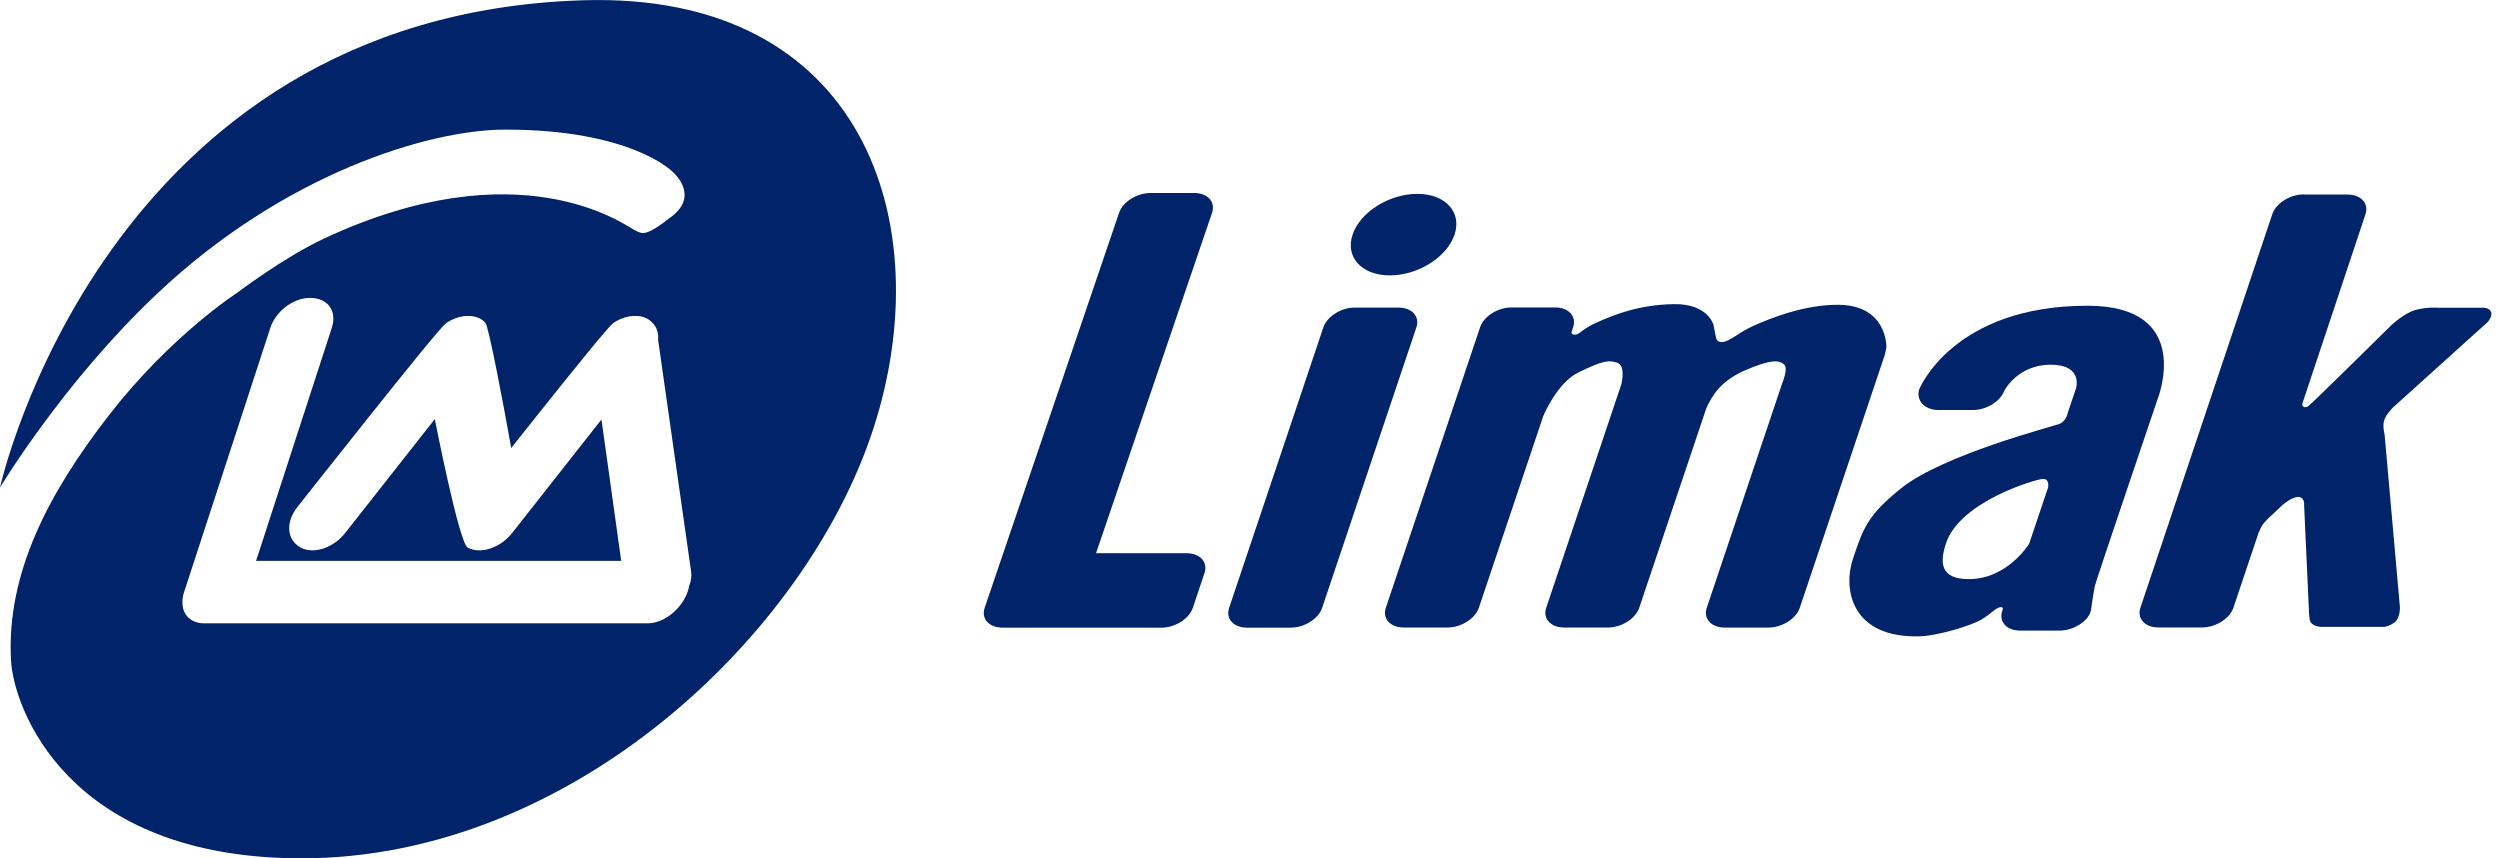
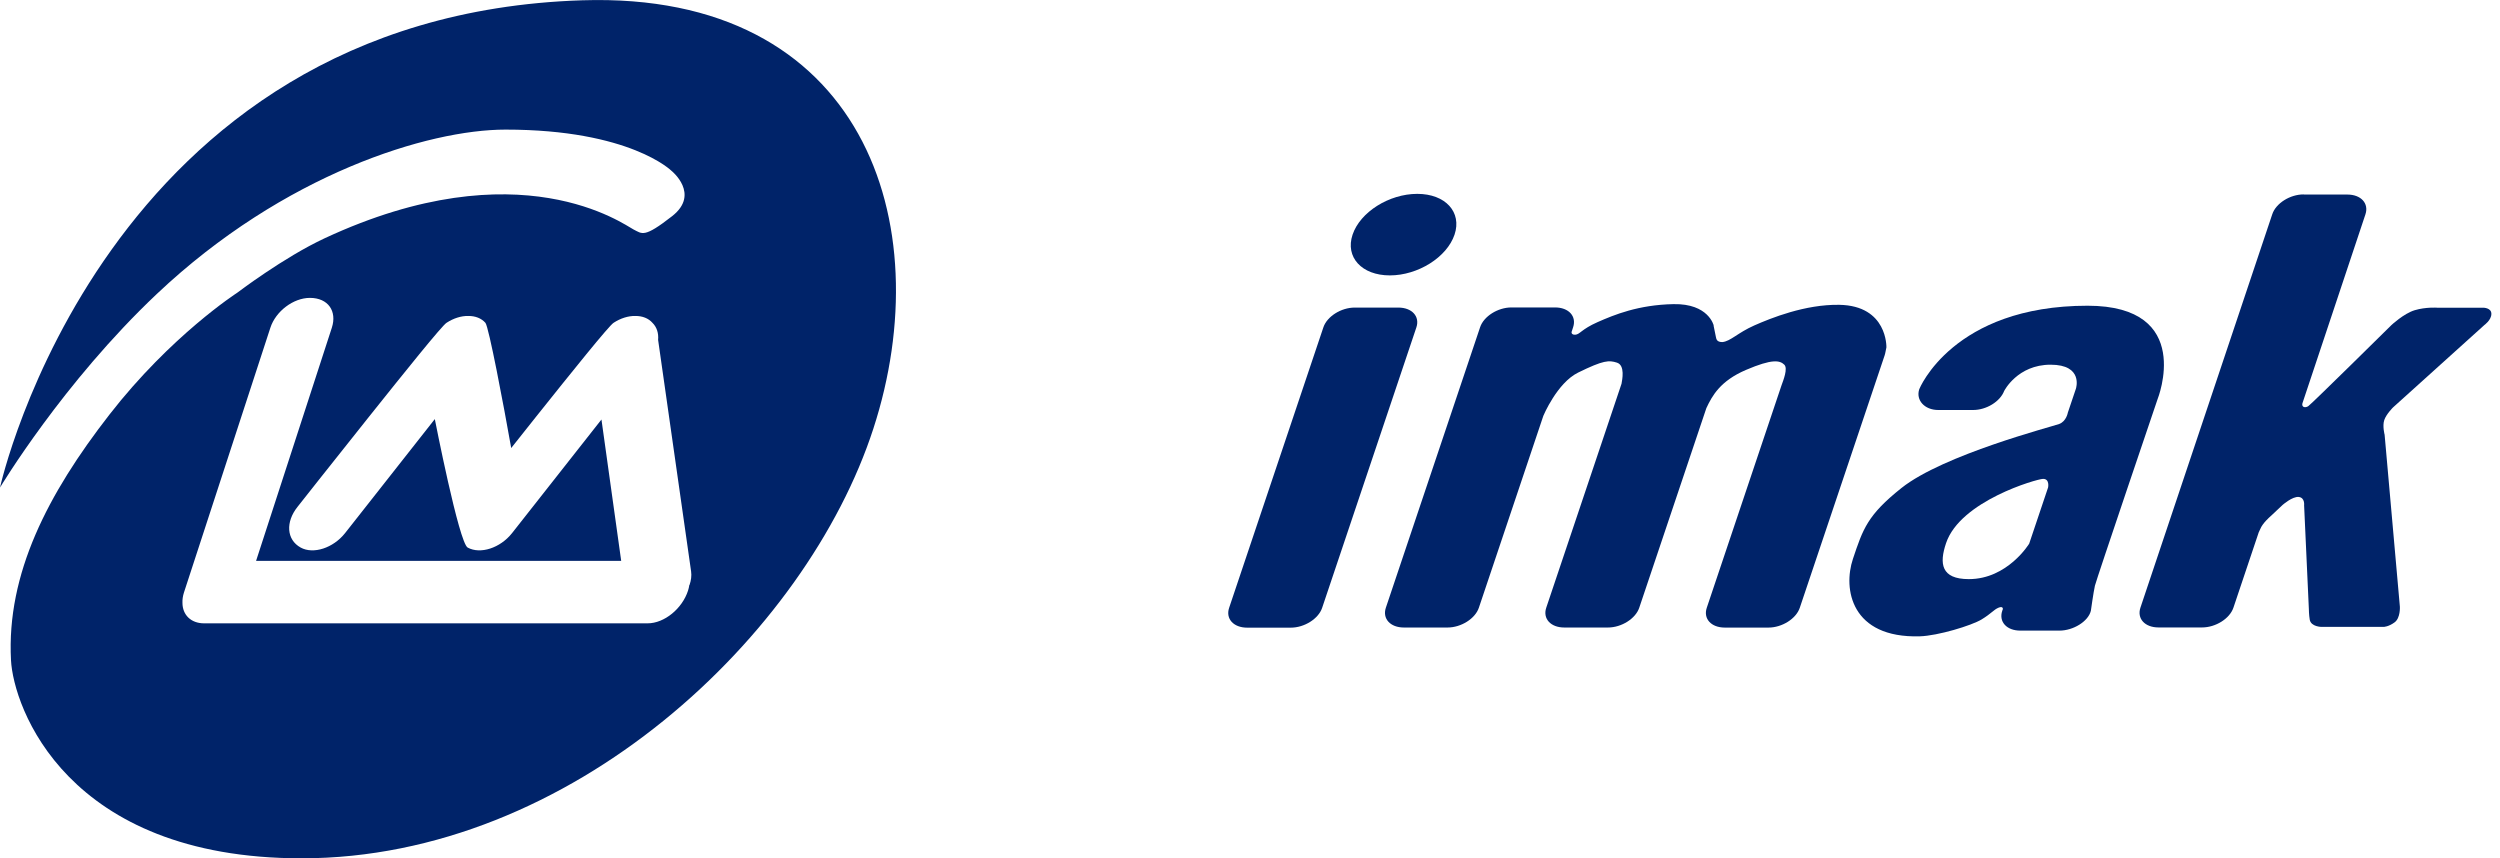
<svg xmlns="http://www.w3.org/2000/svg" width="233" height="80" viewBox="0 0 233 80" fill="none">
  <g clip-path="url(#clip0_15_86)">
    <path fill-rule="evenodd" clip-rule="evenodd" d="M54.269 0.027C9.636 1.455 0 45.441 0 45.441C0 45.441 5.85 35.67 14.628 27.385C26.468 16.205 39.923 12.079 47.112 12.079C58.747 12.079 62.592 15.929 62.592 15.929C62.592 15.929 65.283 18.082 62.643 20.145C60.003 22.208 59.862 21.792 59.036 21.382C58.209 20.972 48.458 13.732 30.255 22.208C26.442 23.983 22.092 27.296 22.092 27.296C22.092 27.296 15.928 31.268 10.194 38.649C4.453 46.03 0.602 53.482 1.025 61.529C1.249 65.86 6.151 79.995 28.108 79.995C53.256 79.995 75.163 59.139 81.397 39.95C87.631 20.773 80.455 -0.813 54.269 0.027ZM64.245 54.526C64.219 54.699 64.181 54.872 64.123 55.051C63.585 56.717 61.925 58.095 60.356 58.095H19.023C17.786 58.095 17.005 57.294 17.005 56.186C16.992 55.885 17.037 55.558 17.146 55.218L25.199 30.544C25.699 29.006 27.346 27.763 28.884 27.763C30.588 27.763 31.427 29.006 30.927 30.544L23.867 52.271H57.895L56.056 39.098L47.721 49.689C46.619 51.079 44.767 51.681 43.588 51.034C42.774 50.586 40.525 39.059 40.525 39.059L32.158 49.689C31.056 51.079 29.204 51.681 28.025 51.034C26.686 50.297 26.615 48.644 27.717 47.254C27.717 47.254 31.004 43.083 34.374 38.861C37.668 34.734 41.205 30.326 41.621 30.083C42.268 29.66 42.979 29.436 43.639 29.448C44.306 29.442 44.869 29.666 45.241 30.089C45.549 30.435 46.926 37.682 47.644 41.757L49.944 38.861C53.237 34.734 56.774 30.326 57.19 30.083C57.838 29.66 58.549 29.436 59.209 29.448C59.875 29.442 60.439 29.666 60.81 30.089C61.214 30.486 61.394 31.057 61.336 31.678L64.411 53.258C64.469 53.668 64.411 54.097 64.264 54.52L64.245 54.526Z" fill="#002369" />
    <path fill-rule="evenodd" clip-rule="evenodd" d="M126.26 28.666H130.322C131.597 28.666 132.347 29.492 132.007 30.511L123.223 56.652C122.883 57.671 121.57 58.498 120.301 58.498H116.239C114.964 58.498 114.214 57.671 114.554 56.652L123.338 30.511C123.678 29.492 124.991 28.666 126.26 28.666Z" fill="#002369" />
    <path fill-rule="evenodd" clip-rule="evenodd" d="M194.573 28.493C181.989 28.493 178.876 36.271 178.876 36.271C178.536 37.29 179.369 38.212 180.644 38.212H183.892C185.135 38.212 186.41 37.424 186.788 36.438C186.788 36.438 188.019 33.99 191.113 33.99C194.208 33.99 193.477 36.22 193.477 36.22L192.721 38.462C192.721 38.462 192.587 39.263 191.921 39.513C191.254 39.763 181.124 42.377 177.222 45.478C174.045 48.003 173.628 49.297 172.693 52.09C171.757 54.877 172.513 59.491 178.927 59.305C180.618 59.254 183.751 58.299 184.68 57.735C185.609 57.171 185.802 56.832 186.257 56.639C186.705 56.454 186.667 56.768 186.667 56.768L186.609 56.928C186.269 57.947 187.019 58.773 188.294 58.773H191.946C193.221 58.773 194.624 57.921 194.868 56.928C194.868 56.928 195.111 55.191 195.246 54.589C195.368 54.051 201.089 37.194 201.089 37.194C201.089 37.194 204.581 28.493 194.56 28.493H194.573ZM190.883 45.427L189.121 50.668C189.121 50.668 187.115 53.974 183.495 53.974C180.907 53.974 180.727 52.532 181.374 50.617C182.694 46.689 189.819 44.645 190.408 44.632C191.049 44.62 190.883 45.427 190.883 45.427Z" fill="#002369" />
-     <path fill-rule="evenodd" clip-rule="evenodd" d="M107.218 17.985H111.28C112.555 17.985 113.304 18.811 112.965 19.83L102.15 51.559H110.575C111.85 51.559 112.6 52.385 112.26 53.404L111.171 56.652C110.831 57.671 109.518 58.498 108.249 58.498H93.455C92.18 58.498 91.43 57.671 91.77 56.652L104.296 19.837C104.636 18.818 105.949 17.991 107.218 17.991V17.985Z" fill="#002369" />
    <path fill-rule="evenodd" clip-rule="evenodd" d="M159.705 30.344L159.917 31.382C159.961 31.607 160 31.882 160.525 31.882C161.288 31.805 161.954 31.017 163.498 30.332C165.042 29.652 168.233 28.358 171.417 28.409C175.935 28.486 175.813 32.376 175.813 32.376C175.749 32.638 175.729 32.869 175.653 33.106L167.74 56.646C167.4 57.665 166.087 58.491 164.818 58.491H160.756C159.481 58.491 158.731 57.665 159.071 56.646L166.035 35.919C166.202 35.451 166.657 34.33 166.292 33.984C165.875 33.586 165.177 33.426 162.723 34.477C160.333 35.502 159.577 36.873 159.032 38.039L152.779 56.639C152.439 57.658 151.126 58.485 149.857 58.485H145.795C144.52 58.485 143.77 57.658 144.11 56.639L151.126 35.765C151.184 35.419 151.485 34.048 150.697 33.798C149.96 33.567 149.473 33.548 147.077 34.727C145.116 35.694 143.841 38.751 143.841 38.751L137.831 56.639C137.491 57.658 136.178 58.485 134.909 58.485H130.847C129.572 58.485 128.823 57.658 129.162 56.639L137.946 30.498C138.286 29.479 139.599 28.653 140.868 28.653H144.93C146.205 28.653 146.955 29.479 146.615 30.498L146.468 30.947C146.449 31.088 146.558 31.209 146.801 31.197C147.262 31.171 147.352 30.703 148.903 30.018C150.447 29.338 152.696 28.409 155.97 28.345C159.244 28.281 159.718 30.338 159.718 30.338L159.705 30.344Z" fill="#002369" />
    <path fill-rule="evenodd" clip-rule="evenodd" d="M214.711 18.132H218.773C220.048 18.132 220.798 18.959 220.458 19.978L214.583 37.597C214.493 37.988 214.89 38.027 215.14 37.847C215.499 37.591 222.867 30.312 222.867 30.312C222.867 30.312 224.027 29.217 225.059 28.909C226.09 28.602 227.134 28.678 227.134 28.678H231.44C231.44 28.678 232.203 28.678 232.196 29.255C232.196 29.832 231.543 30.293 231.543 30.293L223.027 37.975C223.027 37.975 222.4 38.597 222.214 39.148C222.028 39.699 222.246 40.519 222.246 40.519L223.668 56.543C223.668 56.543 223.732 57.6 223.175 58.004C222.611 58.421 222.156 58.427 222.156 58.427H216.377C216.377 58.427 215.39 58.427 215.268 57.754C215.192 57.319 215.185 56.748 215.185 56.748L214.743 47.093C214.743 47.093 214.833 46.382 214.243 46.317C213.654 46.253 212.738 47.061 212.738 47.061L211.571 48.156C211.571 48.156 210.867 48.759 210.655 49.31C210.623 49.399 210.585 49.444 210.514 49.611L208.156 56.633C207.817 57.652 206.503 58.478 205.235 58.478H201.173C199.898 58.478 199.148 57.652 199.488 56.633L211.776 19.965C212.116 18.946 213.43 18.119 214.698 18.119L214.711 18.132Z" fill="#002369" />
    <path fill-rule="evenodd" clip-rule="evenodd" d="M126.061 21.868C126.766 19.766 129.463 18.068 132.09 18.068C134.717 18.068 136.268 19.773 135.563 21.868C134.858 23.969 132.161 25.667 129.534 25.667C126.907 25.667 125.356 23.963 126.061 21.868Z" fill="#002369" />
  </g>
  <defs>
    <clipPath id="clip0_15_86">
      <rect width="232.203" height="80" fill="white" />
    </clipPath>
  </defs>
</svg>